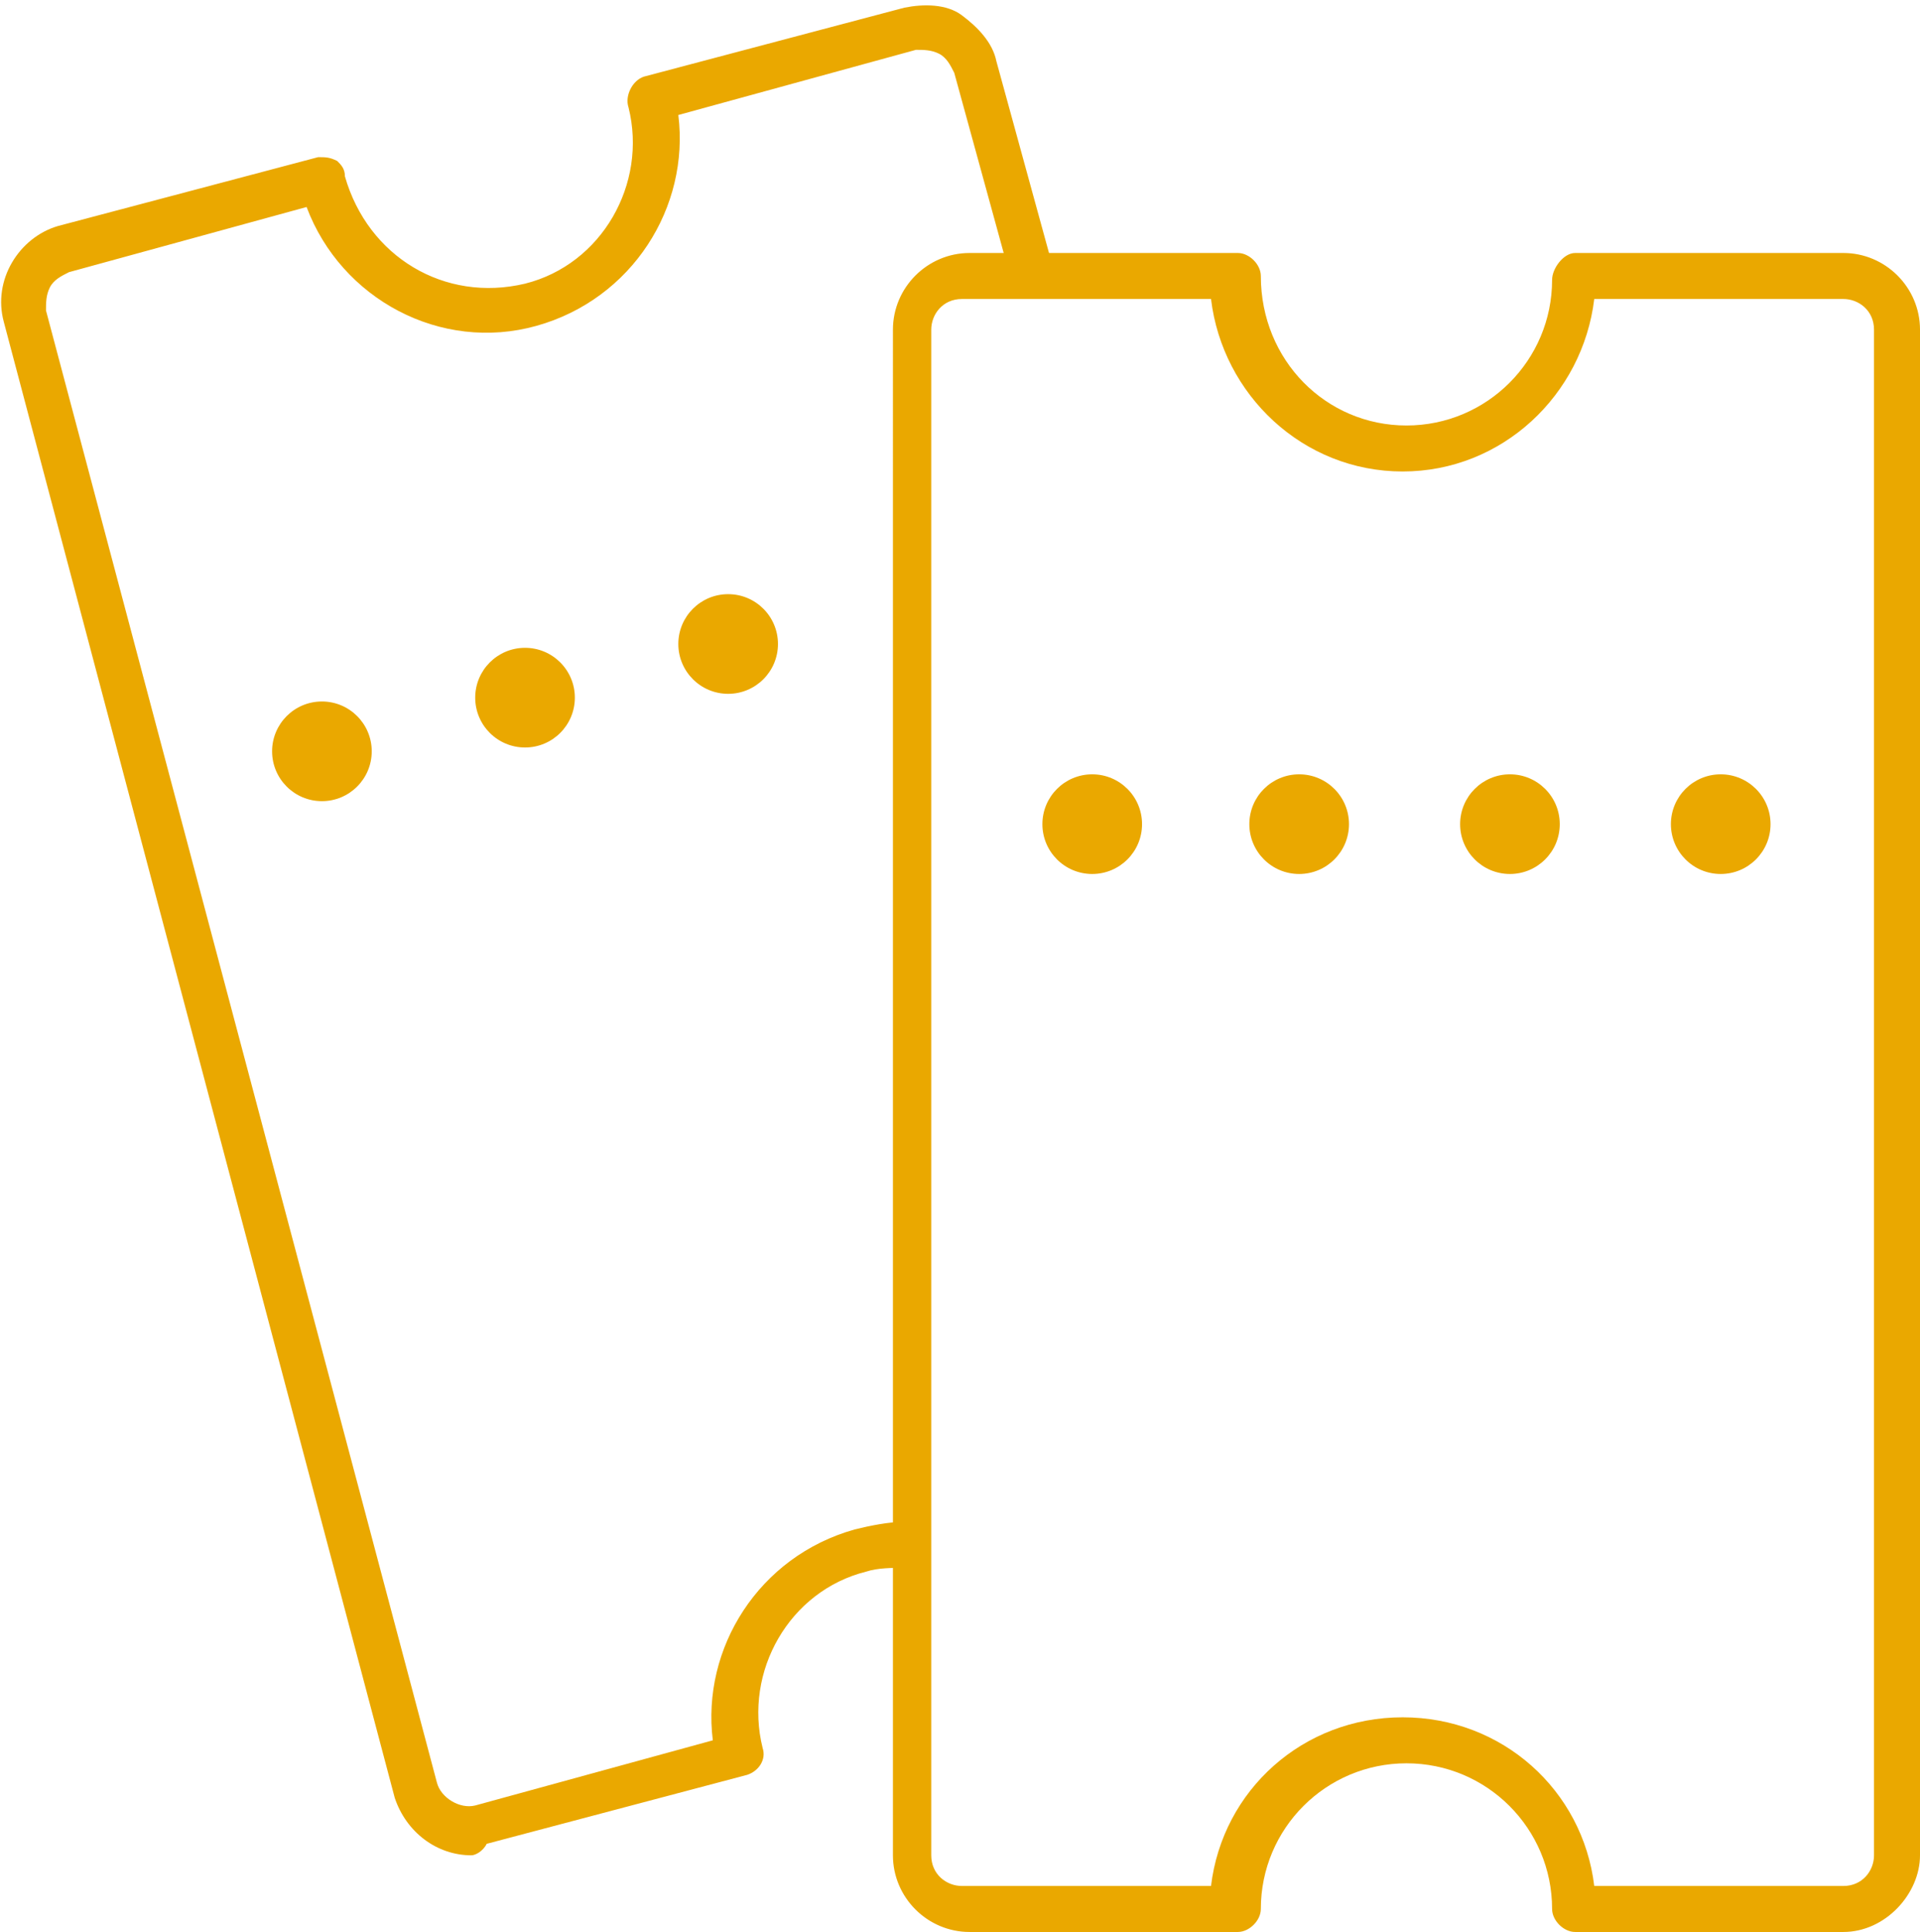
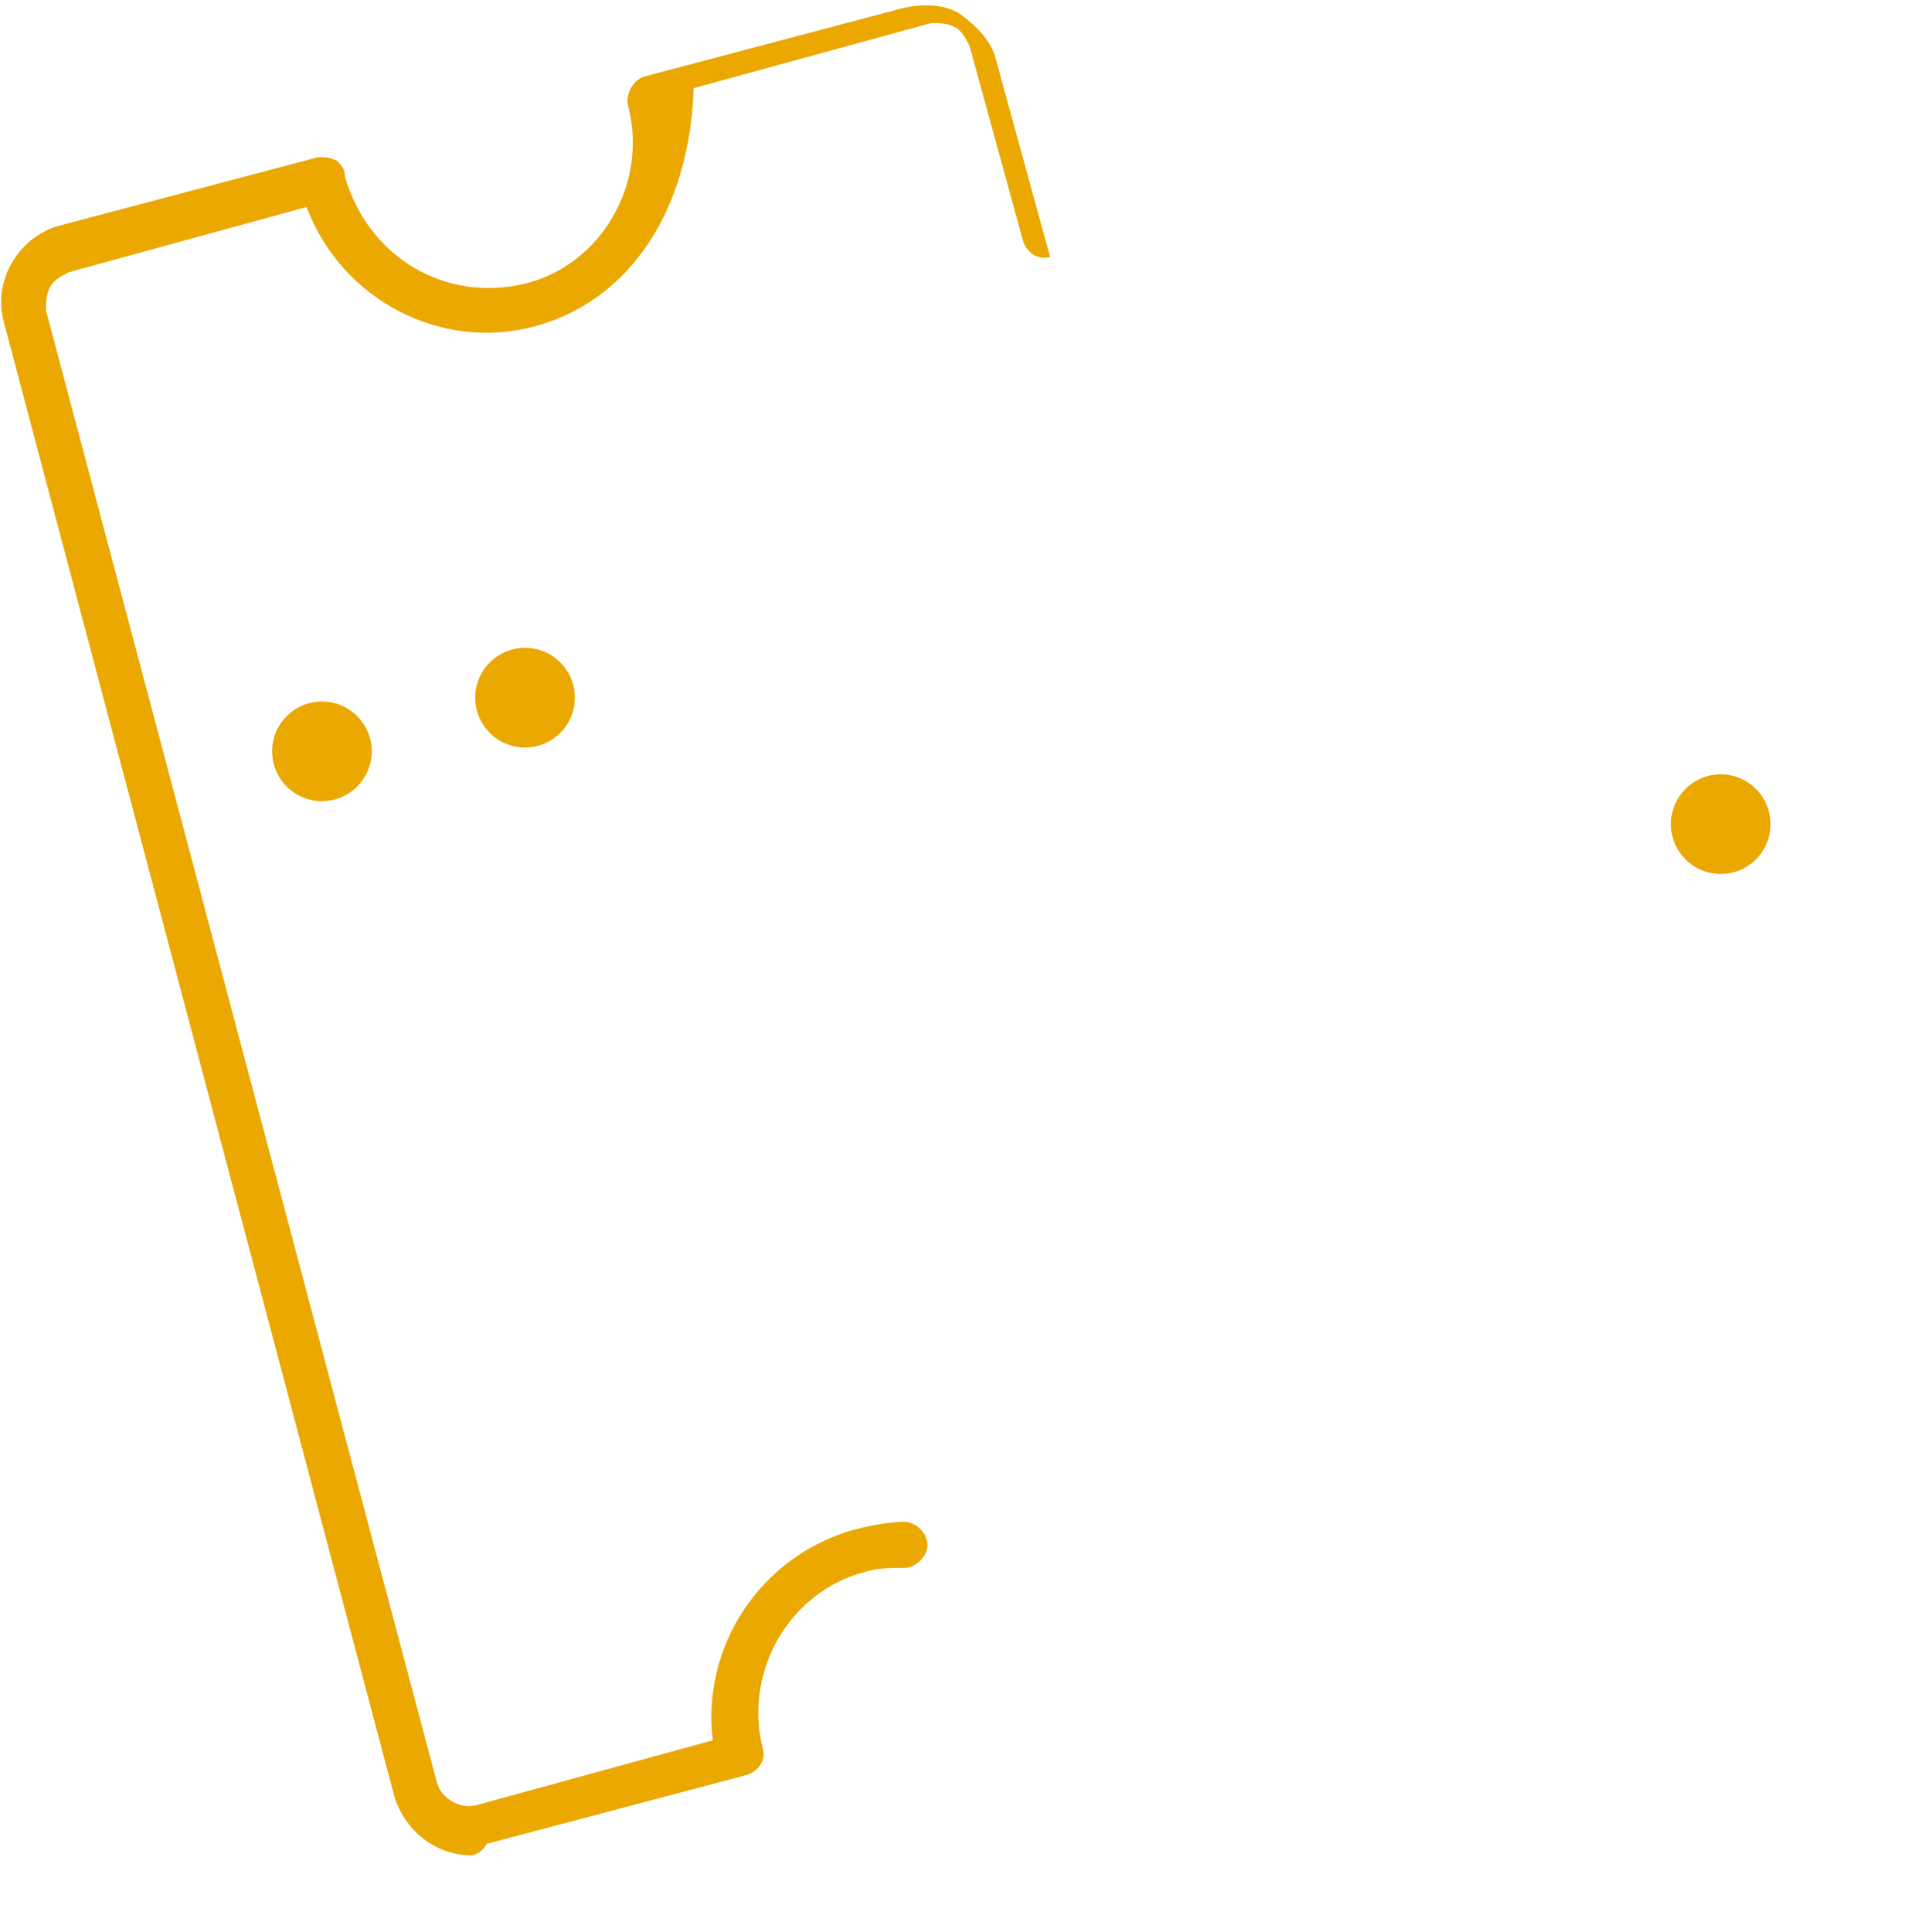
<svg xmlns="http://www.w3.org/2000/svg" version="1.1" id="Calque_1" x="0px" y="0px" viewBox="0 0 50.1 50.4" style="enable-background:new 0 0 50.1 50.4;" xml:space="preserve">
  <style type="text/css">
	.st0{fill:#EAA800;}
</style>
  <g>
    <g>
      <g>
-         <path class="st0" d="M48.1,50.4h-7c-0.3,0-0.6-0.3-0.6-0.6c0-2.1-1.7-3.8-3.8-3.8c-2.1,0-3.8,1.7-3.8,3.8c0,0.3-0.3,0.6-0.6,0.6     h-7c-1.1,0-2-0.9-2-2V8.6c0-1.1,0.9-2,2-2h7c0.3,0,0.6,0.3,0.6,0.6c0,2.2,1.7,3.9,3.8,3.9c2.1,0,3.8-1.7,3.8-3.8     c0-0.3,0.3-0.7,0.6-0.7h7c1.1,0,2,0.9,2,2v39.8C50.1,49.4,49.2,50.4,48.1,50.4z M41.6,49.2h6.5c0.5,0,0.8-0.4,0.8-0.8V8.6     c0-0.5-0.4-0.8-0.8-0.8h-6.5c-0.3,2.5-2.4,4.5-5,4.5s-4.7-2-5-4.5h-6.5c-0.5,0-0.8,0.4-0.8,0.8v39.8c0,0.5,0.4,0.8,0.8,0.8h6.5     c0.3-2.5,2.4-4.4,5-4.4C39.2,44.8,41.3,46.7,41.6,49.2z" />
-       </g>
+         </g>
    </g>
    <g>
      <g>
-         <path class="st0" d="M12.3,48.4c-0.9,0-1.7-0.6-2-1.5L0.1,8.4c-0.3-1.1,0.4-2.2,1.4-2.5l6.8-1.8c0.2,0,0.3,0,0.5,0.1     C8.9,4.3,9,4.4,9,4.6c0.6,2.1,2.6,3.3,4.7,2.8c2-0.5,3.2-2.6,2.7-4.6c-0.1-0.3,0.1-0.7,0.4-0.8l6.8-1.8c0.5-0.1,1.1-0.1,1.5,0.2     s0.8,0.7,0.9,1.2l1.4,5.1C27.5,7,27.4,7.3,27,7.4c-0.3,0.1-0.6-0.1-0.7-0.4l-1.4-5.1c-0.1-0.2-0.2-0.4-0.4-0.5     c-0.2-0.1-0.4-0.1-0.6-0.1l-6.2,1.7C18,5.4,16.5,7.8,14,8.5c-2.5,0.7-5.1-0.7-6-3.1L1.8,7.1C1.6,7.2,1.4,7.3,1.3,7.5     C1.2,7.7,1.2,7.9,1.2,8.1l10.2,38.4c0.1,0.4,0.6,0.7,1,0.6l6.2-1.7c-0.3-2.4,1.2-4.8,3.7-5.5c0.4-0.1,0.9-0.2,1.3-0.2     c0.3,0,0.6,0.3,0.6,0.6c0,0.3-0.3,0.6-0.6,0.6c0,0,0,0,0,0c-0.3,0-0.7,0-1,0.1c-2,0.5-3.2,2.6-2.7,4.6c0.1,0.3-0.1,0.6-0.4,0.7     l-6.8,1.8C12.6,48.3,12.4,48.4,12.3,48.4z" />
+         <path class="st0" d="M12.3,48.4c-0.9,0-1.7-0.6-2-1.5L0.1,8.4c-0.3-1.1,0.4-2.2,1.4-2.5l6.8-1.8c0.2,0,0.3,0,0.5,0.1     C8.9,4.3,9,4.4,9,4.6c0.6,2.1,2.6,3.3,4.7,2.8c2-0.5,3.2-2.6,2.7-4.6c-0.1-0.3,0.1-0.7,0.4-0.8l6.8-1.8c0.5-0.1,1.1-0.1,1.5,0.2     s0.8,0.7,0.9,1.2l1.4,5.1c-0.3,0.1-0.6-0.1-0.7-0.4l-1.4-5.1c-0.1-0.2-0.2-0.4-0.4-0.5     c-0.2-0.1-0.4-0.1-0.6-0.1l-6.2,1.7C18,5.4,16.5,7.8,14,8.5c-2.5,0.7-5.1-0.7-6-3.1L1.8,7.1C1.6,7.2,1.4,7.3,1.3,7.5     C1.2,7.7,1.2,7.9,1.2,8.1l10.2,38.4c0.1,0.4,0.6,0.7,1,0.6l6.2-1.7c-0.3-2.4,1.2-4.8,3.7-5.5c0.4-0.1,0.9-0.2,1.3-0.2     c0.3,0,0.6,0.3,0.6,0.6c0,0.3-0.3,0.6-0.6,0.6c0,0,0,0,0,0c-0.3,0-0.7,0-1,0.1c-2,0.5-3.2,2.6-2.7,4.6c0.1,0.3-0.1,0.6-0.4,0.7     l-6.8,1.8C12.6,48.3,12.4,48.4,12.3,48.4z" />
      </g>
    </g>
-     <circle class="st0" cx="28.5" cy="21.5" r="1.3" />
-     <circle class="st0" cx="33.9" cy="21.5" r="1.3" />
-     <circle class="st0" cx="39.4" cy="21.5" r="1.3" />
    <circle class="st0" cx="44.9" cy="21.5" r="1.3" />
    <circle class="st0" cx="8.4" cy="19.6" r="1.3" />
    <circle class="st0" cx="13.7" cy="18.2" r="1.3" />
-     <circle class="st0" cx="19" cy="16.8" r="1.3" />
  </g>
</svg>